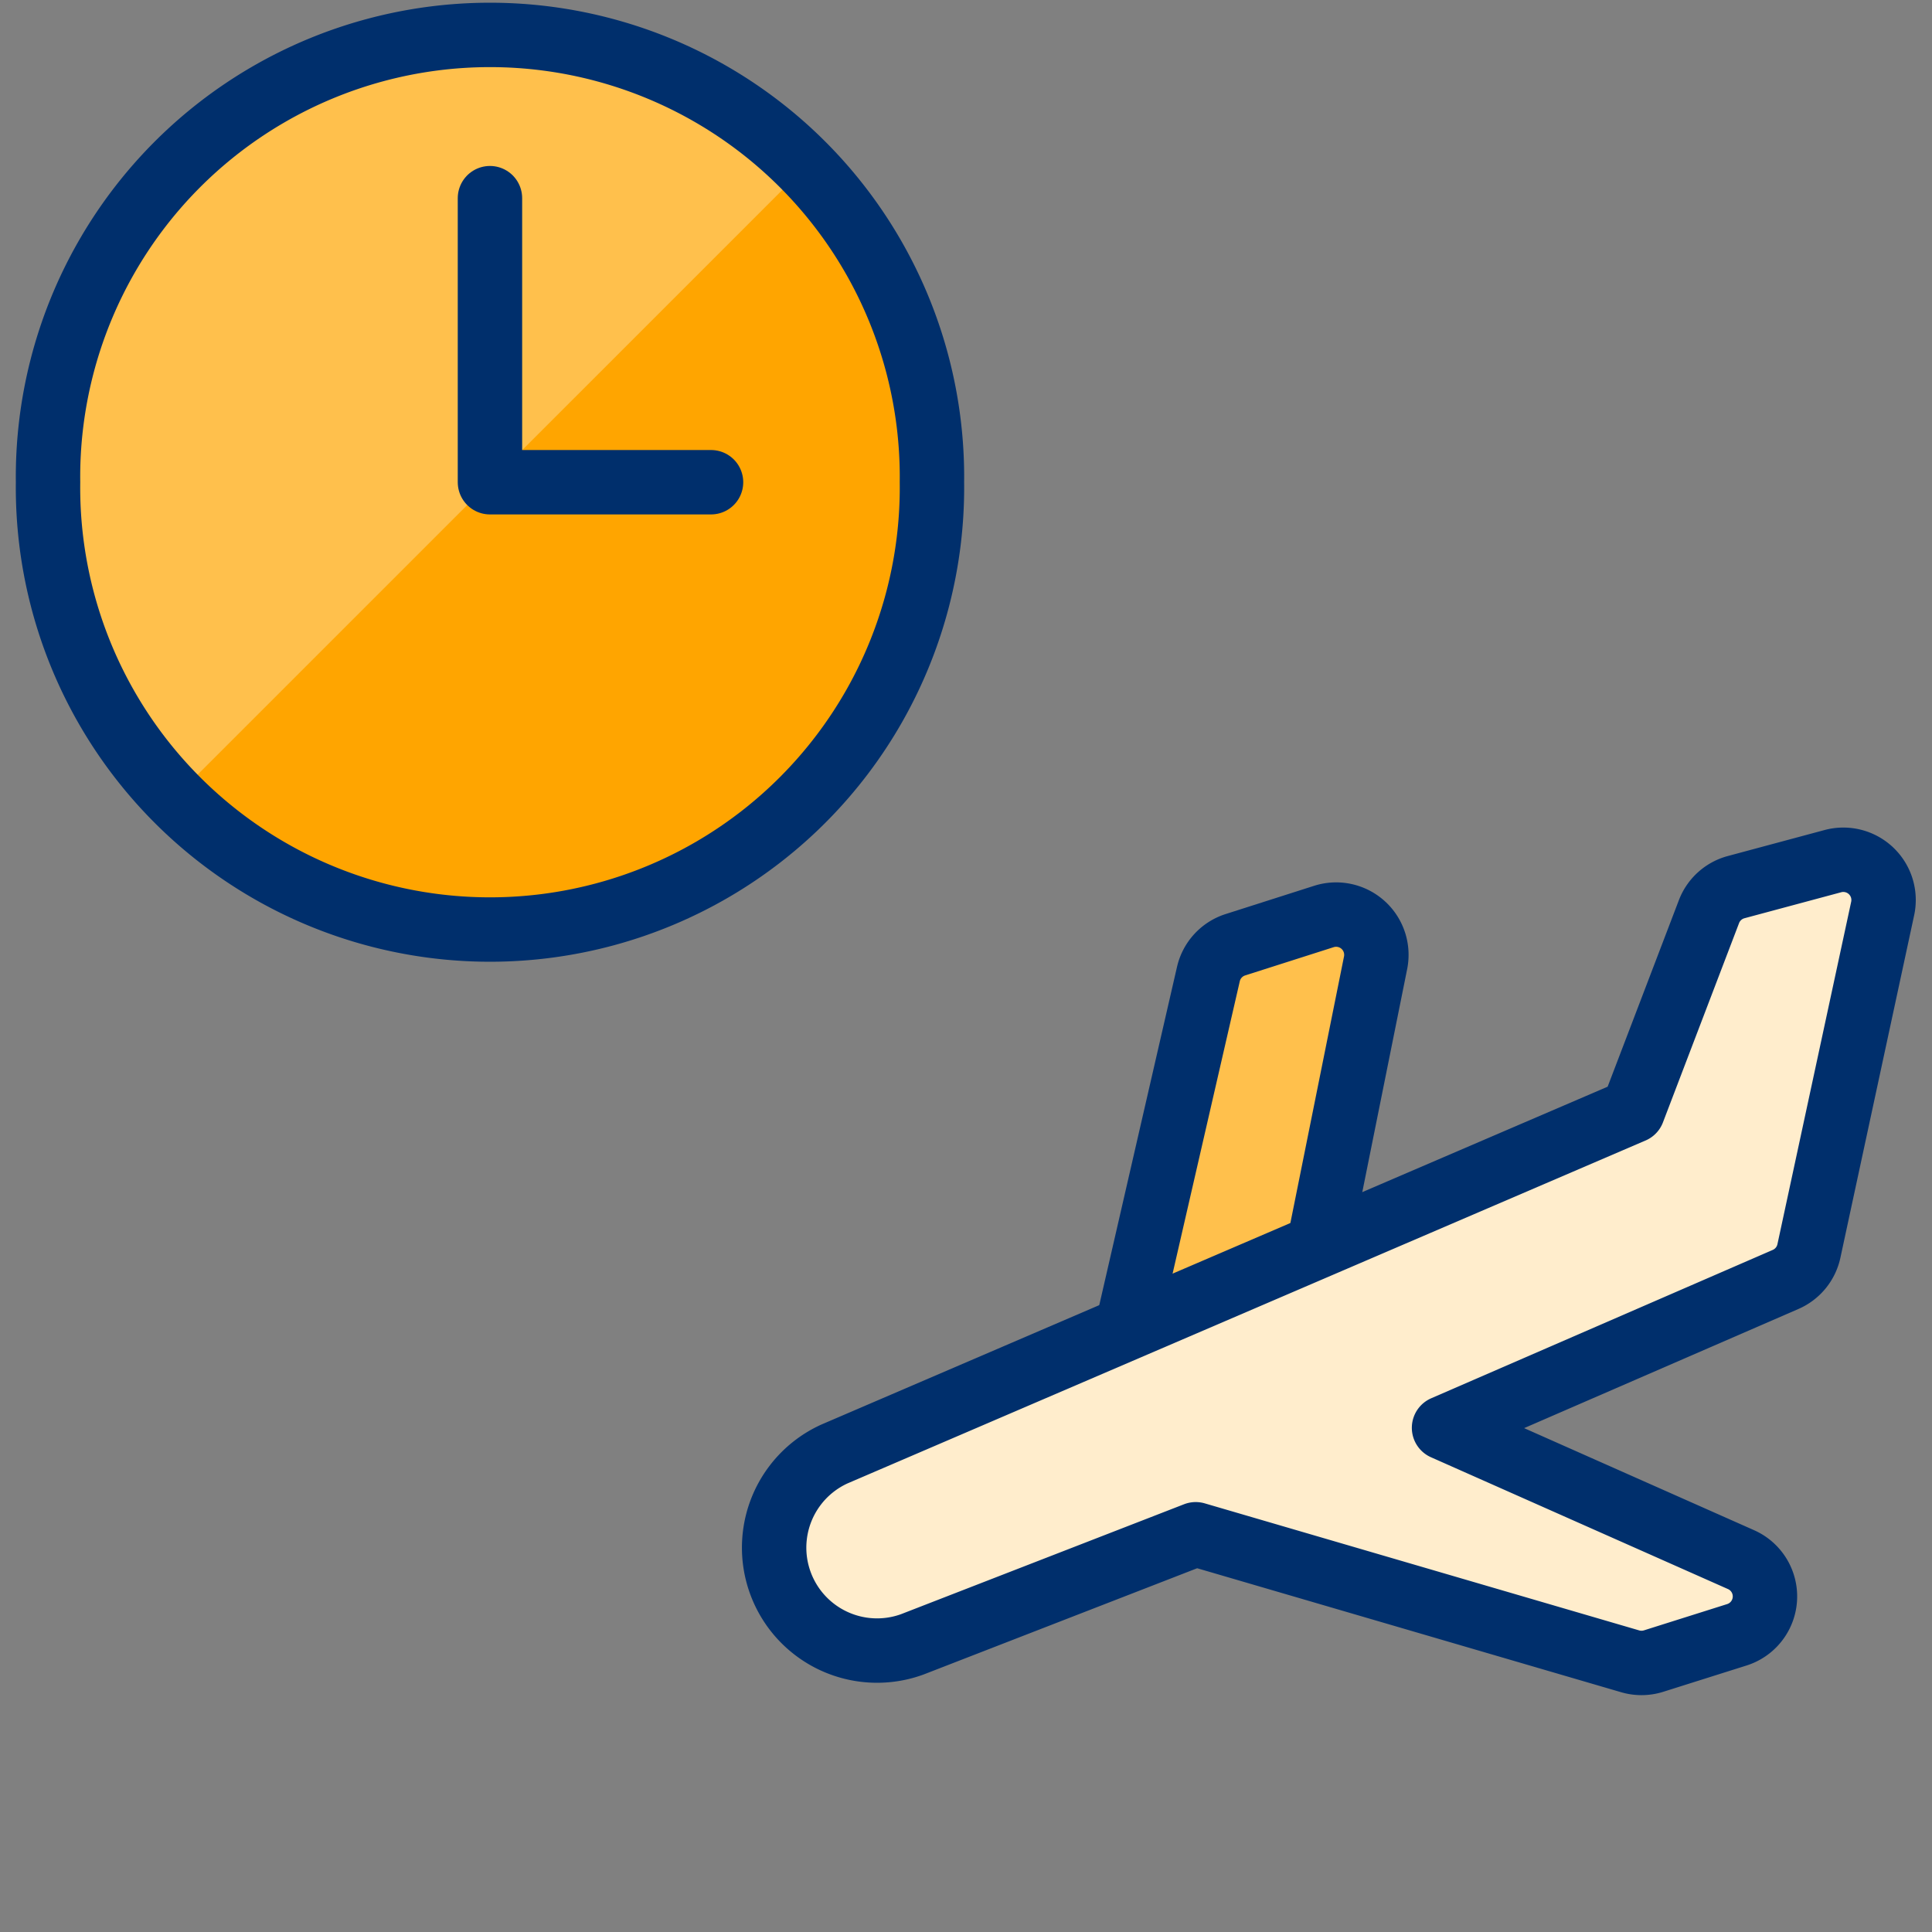
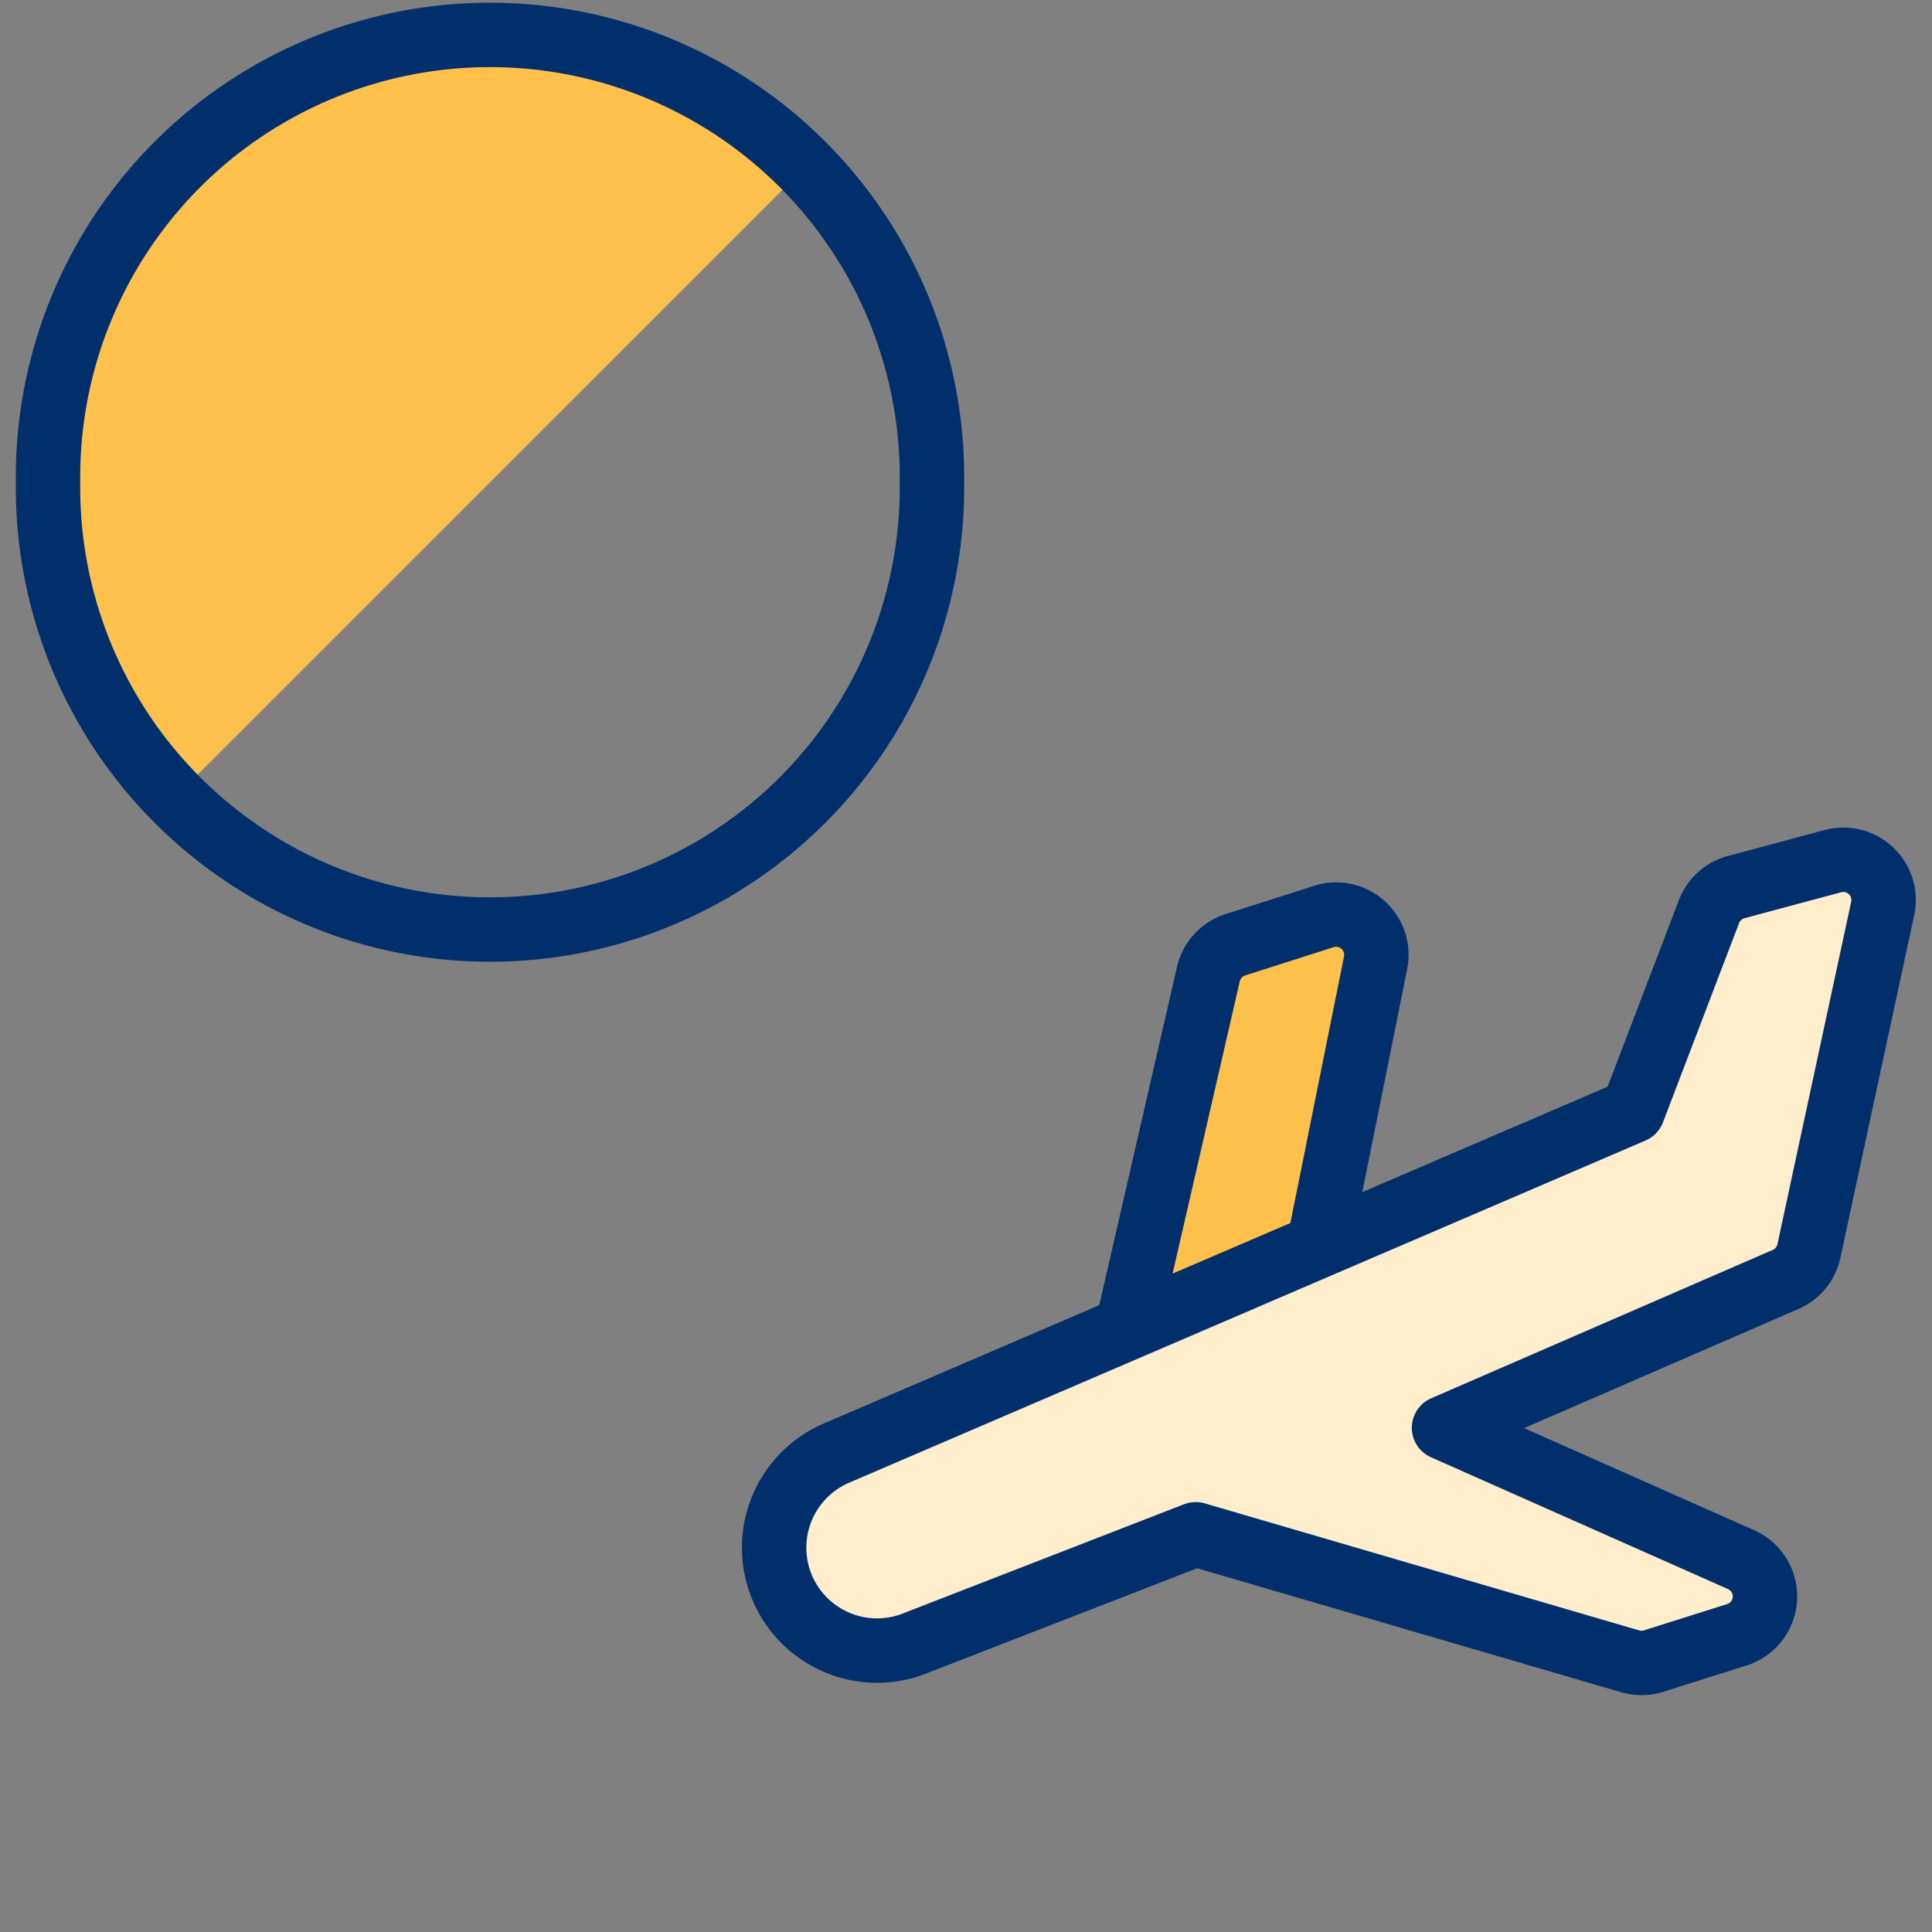
<svg xmlns="http://www.w3.org/2000/svg" viewBox="0 0 30 30" id="Plane-Trip-Land-Time--Streamline-Ultimate" height="30" width="30">
  <rect x="0" y="0" width="30" height="30" fill="#808080" stroke="none" />
  <desc>
    Plane Trip Land Time Streamline Icon: https://streamlinehq.com
  </desc>
  <defs />
  <path d="m17.5 20.625 1.264 -5.5a0.625 0.625 0 0 1 0.419 -0.455l1.375 -0.439a0.625 0.625 0 0 1 0.802 0.719l-0.885 4.399" stroke="#002f6c" stroke-linecap="round" stroke-linejoin="round" fill="#ffc04c" stroke-width="1" />
  <path d="m25.355 17.25 1.184 -3.1a0.625 0.625 0 0 1 0.421 -0.375l1.5 -0.403a0.625 0.625 0 0 1 0.774 0.735l-1.145 5.317a0.625 0.625 0 0 1 -0.362 0.443l-5.304 2.304 4.612 2.047a0.625 0.625 0 0 1 -0.065 1.167l-1.299 0.41a0.625 0.625 0 0 1 -0.364 0l-6.74 -1.971 -4.4 1.709a1.598 1.598 0 0 1 -1.209 -2.956Z" fill="#ffedcc" stroke="#002f6c" stroke-linecap="round" stroke-linejoin="round" stroke-width="1" />
-   <path d="M0.746 7.488a6.863 6.863 0 1 0 13.725 0 6.863 6.863 0 1 0 -13.725 0" fill="#ffa500" stroke-width="1" />
-   <path d="M2.756 12.341A6.864 6.864 0 0 1 12.463 2.635Z" fill="#ffc04c" stroke-width="1" />
+   <path d="M2.756 12.341A6.864 6.864 0 0 1 12.463 2.635" fill="#ffc04c" stroke-width="1" />
  <path d="M0.746 7.488a6.863 6.863 0 1 0 13.725 0 6.863 6.863 0 1 0 -13.725 0" fill="none" stroke="#002f6c" stroke-linecap="round" stroke-linejoin="round" stroke-width="1" />
-   <path d="m11.041 7.488 -3.433 0 0 -4.411" fill="none" stroke="#002f6c" stroke-linecap="round" stroke-linejoin="round" stroke-width="1" />
</svg>